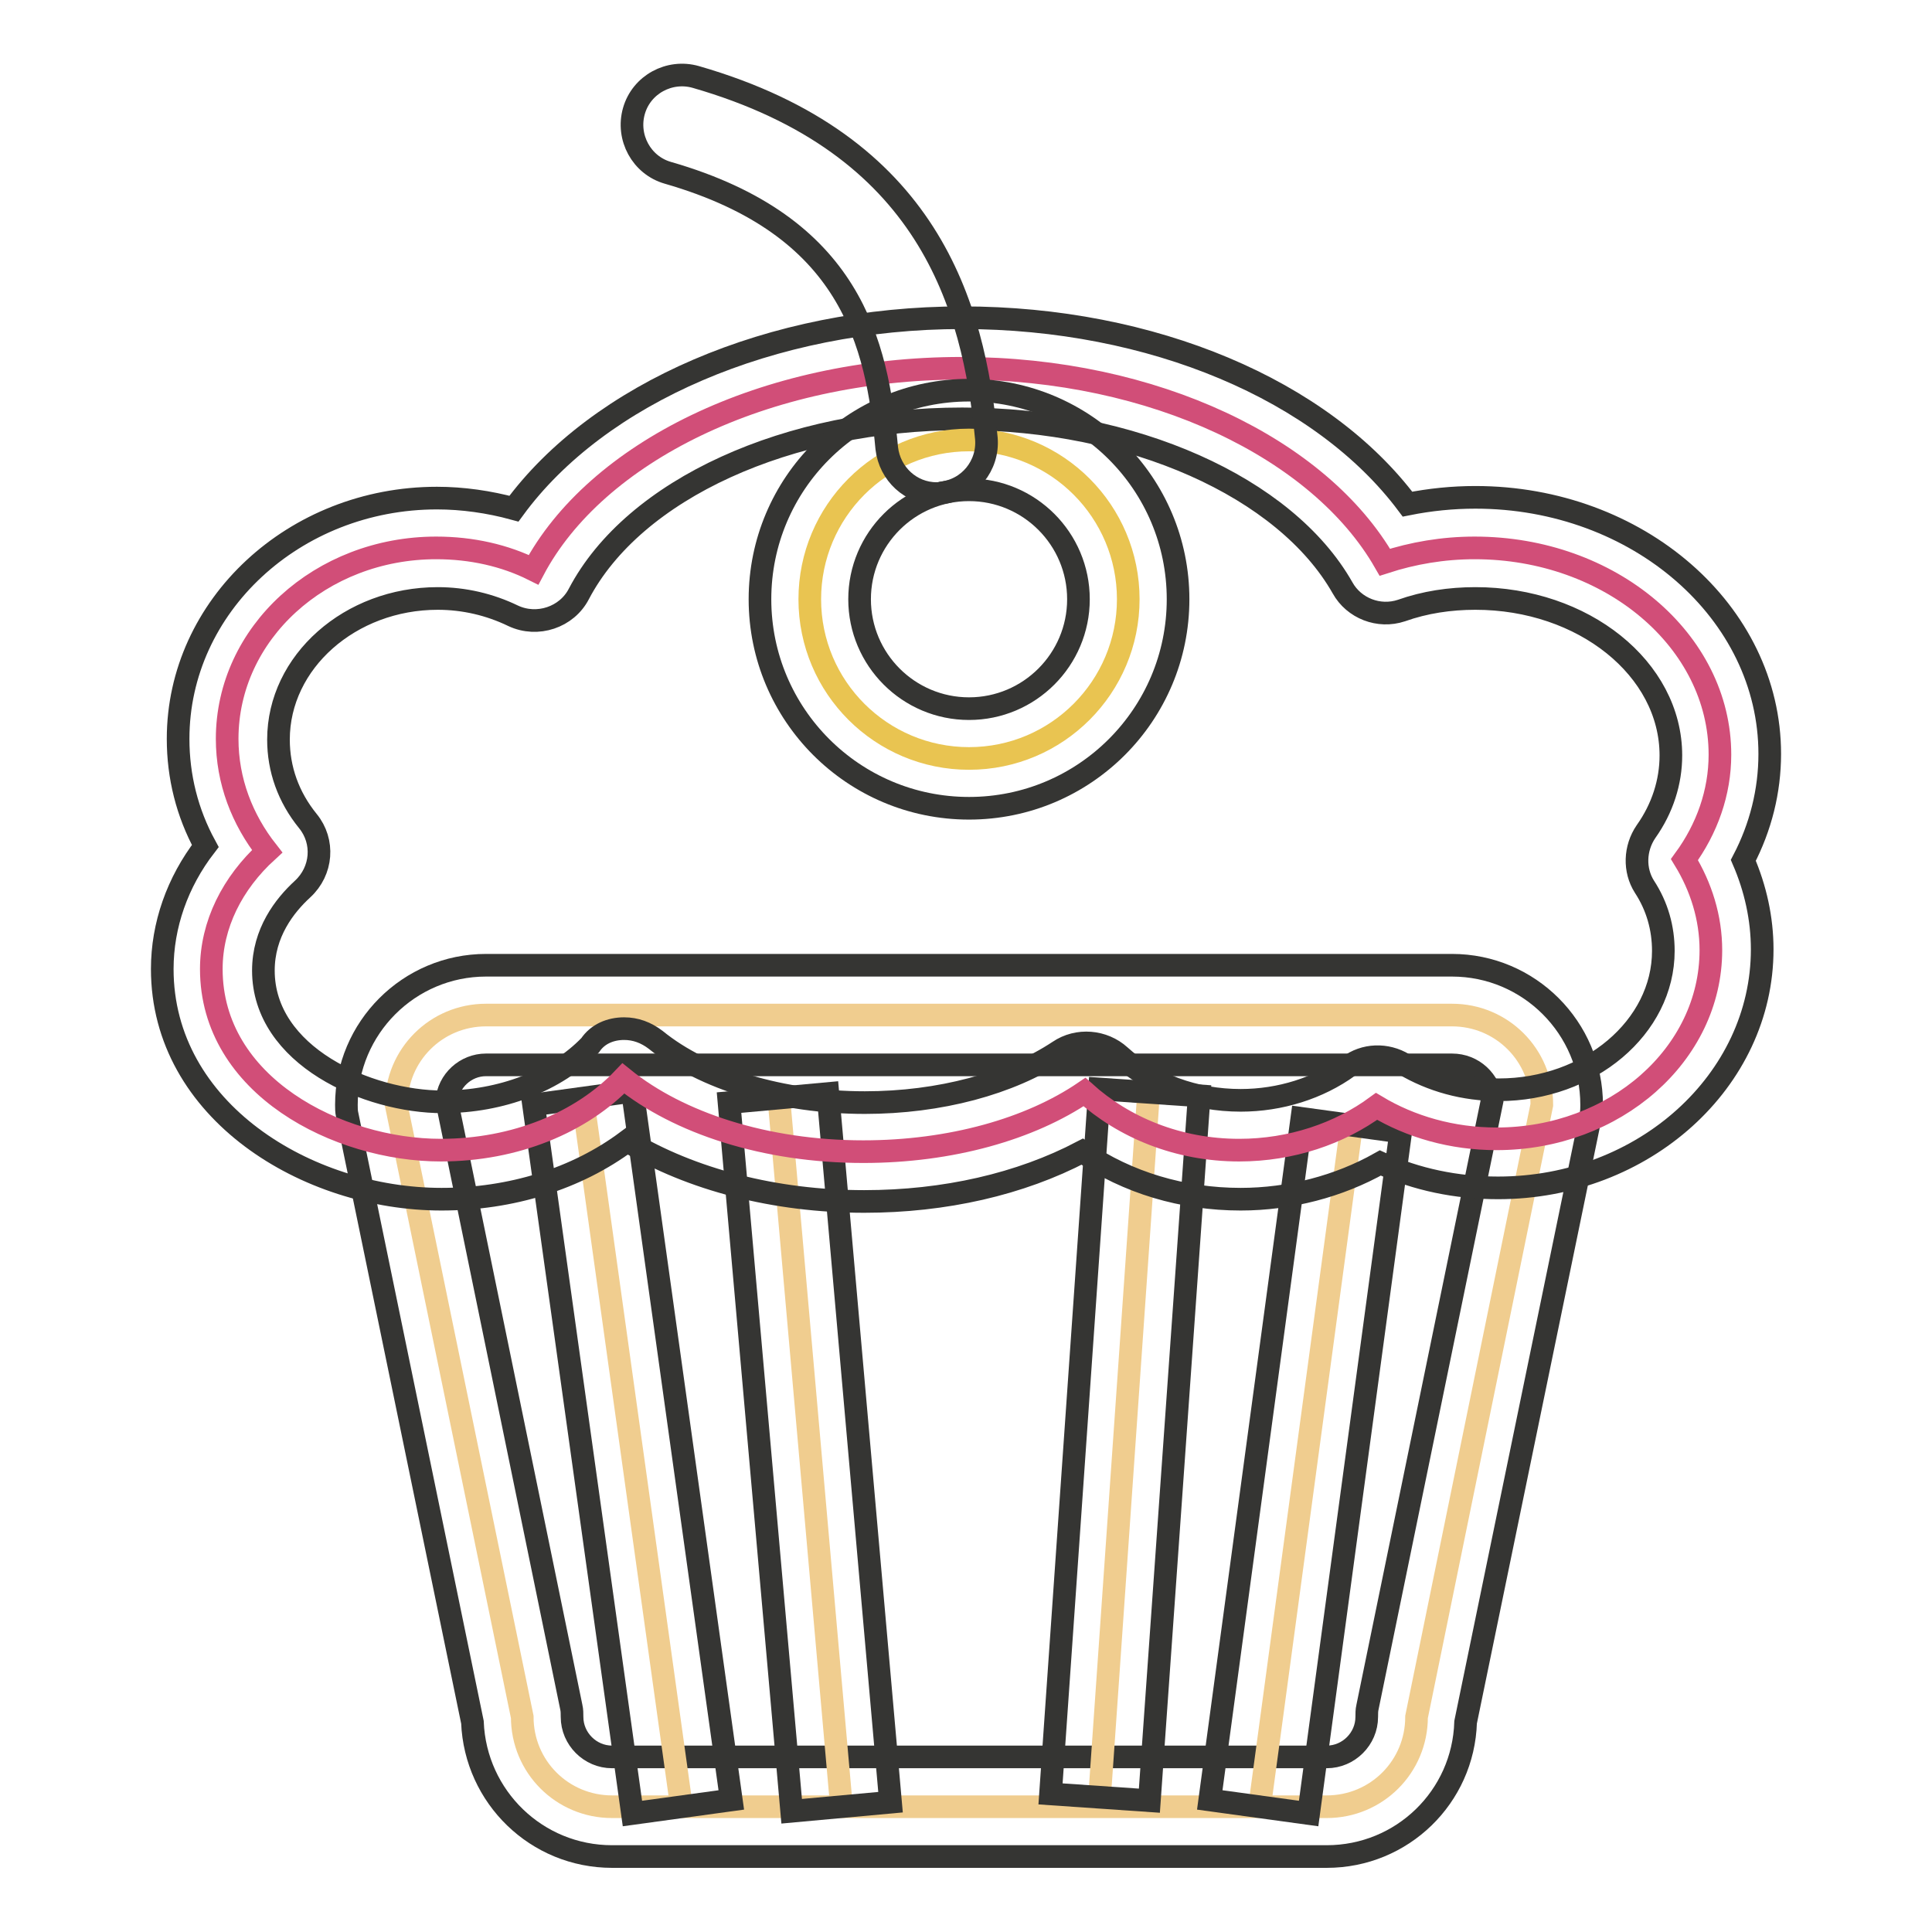
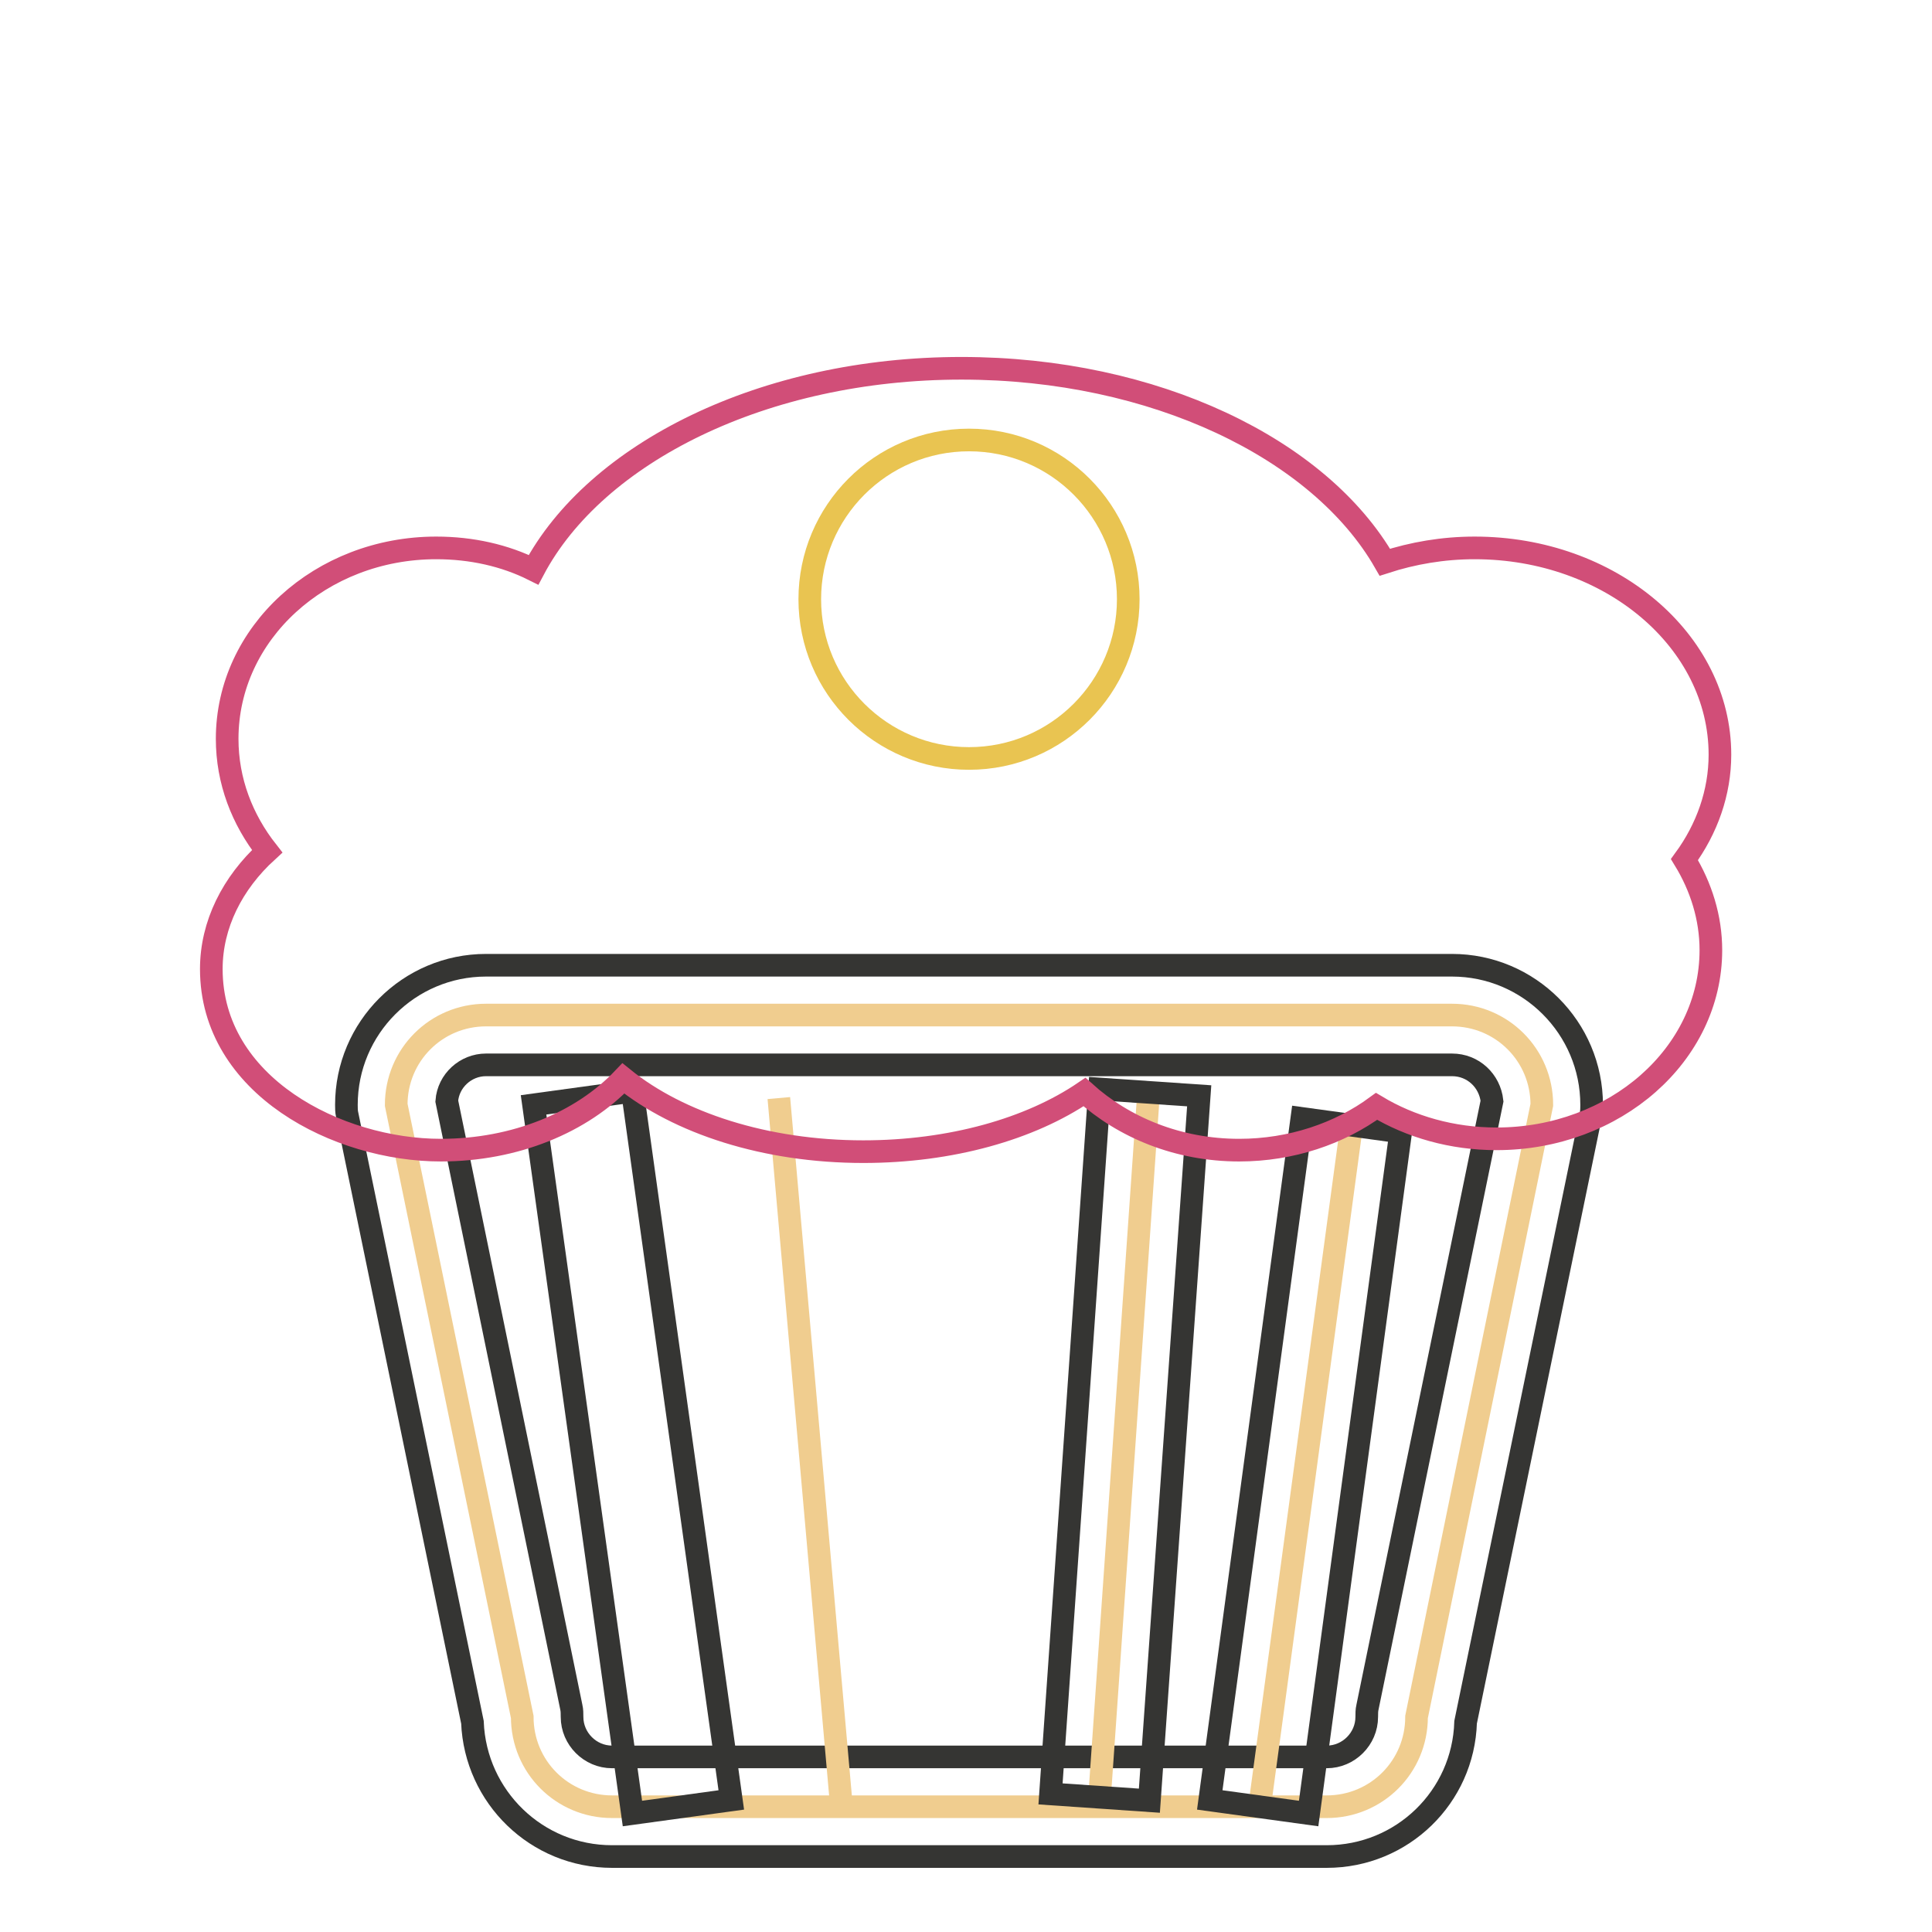
<svg xmlns="http://www.w3.org/2000/svg" version="1.1" x="0px" y="0px" viewBox="0 0 256 256" enable-background="new 0 0 256 256" xml:space="preserve">
  <g>
    <path stroke-width="3" fill-opacity="0" stroke="#f0cd8f" d="M187.7,227.5c0,6.6-5.3,11.9-11.9,11.9H81.1c-6.6,0-11.9-5.3-11.9-11.9l-16.7-81.1 c0-6.6,5.3-11.9,11.9-11.9h128c6.6,0,11.9,5.3,11.9,11.9L187.7,227.5L187.7,227.5z" />
    <path stroke-width="3" fill-opacity="0" stroke="#353533" d="M175.8,246H81.1c-10,0-18.1-7.9-18.5-17.8l-16.6-80.5c-0.1-0.4-0.1-0.9-0.1-1.3c0-10.2,8.3-18.5,18.5-18.5 h128c10.2,0,18.5,8.3,18.5,18.5c0,0.4,0,0.9-0.1,1.3l-16.6,80.5C193.9,238.1,185.8,246,175.8,246L175.8,246z M59.2,145.9l16.5,80.3 c0.1,0.4,0.1,0.9,0.1,1.3c0,2.9,2.4,5.3,5.3,5.3h94.7c2.9,0,5.3-2.4,5.3-5.3c0-0.4,0-0.9,0.1-1.3l16.5-80.3 c-0.3-2.7-2.5-4.8-5.3-4.8h-128C61.7,141.1,59.4,143.2,59.2,145.9z" />
-     <path stroke-width="3" fill-opacity="0" stroke="#f0cd8f" d="M90.3,239.4l-13.1-93.9" />
    <path stroke-width="3" fill-opacity="0" stroke="#353533" d="M83.8,240.3l-13.1-93.9l13.1-1.8l13.1,93.9L83.8,240.3z" />
    <path stroke-width="3" fill-opacity="0" stroke="#f0cd8f" d="M111.5,239.4l-8.3-93.9" />
-     <path stroke-width="3" fill-opacity="0" stroke="#353533" d="M104.9,240l-8.3-93.9l13.1-1.2l8.3,93.9L104.9,240z" />
    <path stroke-width="3" fill-opacity="0" stroke="#f0cd8f" d="M145.7,238.1l6.5-93.4" />
    <path stroke-width="3" fill-opacity="0" stroke="#353533" d="M152.3,238.6l-13.1-0.9l6.5-93.4l13.2,0.9L152.3,238.6z" />
    <path stroke-width="3" fill-opacity="0" stroke="#f0cd8f" d="M166.9,239.4l12.2-90.3" />
    <path stroke-width="3" fill-opacity="0" stroke="#353533" d="M173.4,240.3l-13.1-1.8l12.2-90.3l13.1,1.8L173.4,240.3z" />
    <path stroke-width="3" fill-opacity="0" stroke="#d14e78" d="M227.9,100c0-15.1-14.5-27.4-32.5-27.4c-4.2,0-8.2,0.7-11.9,1.9c-8.6-15-30.5-25.7-56.1-25.7 c-26.2,0-48.5,11.2-56.7,26.7c-3.8-1.9-8.2-2.9-12.9-2.9c-15.3,0-27.7,11.3-27.7,25.3c0,5.6,2,10.7,5.3,14.9 c-4.6,4.2-7.4,9.7-7.4,15.6c0,15.5,16.8,24,30.4,24c9.9,0,18.7-3.7,24.2-9.5c7.3,5.9,18.8,9.7,31.8,9.7c11.6,0,22.1-3,29.3-7.9 c5.2,4.7,12.4,7.7,20.5,7.7c6.9,0,13.3-2.2,18.2-5.8c4.5,2.7,10,4.3,15.9,4.3c15.7,0,28.4-11.2,28.4-25c0-4.3-1.3-8.4-3.5-12 C226.2,109.8,227.9,105,227.9,100z" />
-     <path stroke-width="3" fill-opacity="0" stroke="#353533" d="M114.5,159.2c-11.8,0-22.9-2.9-31.4-8c-6.7,5-15.4,7.7-24.6,7.7c-17.8,0-37-11.7-37-30.5 c0-5.8,2-11.5,5.7-16.3c-2.4-4.4-3.6-9.2-3.6-14.2C23.6,80.3,39,66,57.9,66c3.4,0,6.9,0.5,10.2,1.4c11.2-15.3,34.1-25.3,59.4-25.3 c25.2,0,47.7,9.6,59,24.7c3-0.6,6-0.9,9-0.9c21.5,0,39,15.2,39,34c0,4.9-1.2,9.7-3.5,14.1c1.6,3.7,2.5,7.7,2.5,11.8 c0,17.4-15.7,31.6-35,31.6c-5.5,0-10.8-1.1-15.6-3.3c-5.5,3.1-12,4.8-18.5,4.8c-7.7,0-15-2.2-21-6.3 C135.2,156.9,125.2,159.2,114.5,159.2L114.5,159.2z M82.7,136.3c1.5,0,2.9,0.5,4.2,1.5c6.4,5.2,16.7,8.3,27.7,8.3 c9.9,0,19.2-2.5,25.7-6.8c2.5-1.7,5.9-1.4,8.1,0.6c4.2,3.8,9.9,5.9,16,5.9c5.2,0,10.3-1.6,14.3-4.5c2.1-1.6,5-1.7,7.3-0.3 c3.7,2.2,8,3.4,12.6,3.4c12,0,21.8-8.3,21.8-18.4c0-3-0.8-5.9-2.5-8.5c-1.4-2.2-1.3-5.1,0.2-7.3c2.2-3.1,3.3-6.6,3.3-10.1 c0-11.5-11.6-20.8-25.9-20.8c-3.4,0-6.7,0.5-9.8,1.6c-3,1-6.3-0.3-7.8-3c-7.6-13.4-27.9-22.4-50.4-22.4c-23.1,0-43.5,9.3-50.8,23.2 c-1.6,3.1-5.5,4.4-8.7,2.9c-3.1-1.5-6.5-2.3-10-2.3c-11.6,0-21.1,8.4-21.1,18.7c0,3.9,1.3,7.6,3.9,10.8c2.2,2.7,1.9,6.6-0.7,9 c-2.4,2.2-5.2,5.8-5.2,10.8c0,11.3,13.8,17.4,23.8,17.4c7.7,0,15-2.8,19.5-7.5C79.2,137,80.9,136.3,82.7,136.3L82.7,136.3z" />
    <path stroke-width="3" fill-opacity="0" stroke="#e9c451" d="M149.5,79.4c0,11.6-9.4,21.1-21.1,21.1c-11.6,0-21.1-9.4-21.1-21.1c0-11.6,9.4-21.1,21.1-21.1 C140.1,58.3,149.5,67.8,149.5,79.4z" />
-     <path stroke-width="3" fill-opacity="0" stroke="#353533" d="M128.4,107.1c-15.3,0-27.7-12.4-27.7-27.7c0-15.3,12.4-27.7,27.7-27.7c15.3,0,27.7,12.4,27.7,27.7 C156.1,94.7,143.7,107.1,128.4,107.1z M128.4,64.9c-8,0-14.5,6.5-14.5,14.5s6.5,14.5,14.5,14.5c8,0,14.5-6.5,14.5-14.5 S136.4,64.9,128.4,64.9z" />
-     <path stroke-width="3" fill-opacity="0" stroke="#353533" d="M124.1,65.4c-3.4,0-6.2-2.6-6.6-6c-1.3-14-4.7-29.5-29-36.5c-3.5-1-5.5-4.7-4.5-8.2c1-3.5,4.7-5.5,8.2-4.5 c30.9,8.9,36.8,30.3,38.5,47.9c0.3,3.6-2.3,6.8-5.9,7.2C124.5,65.4,124.3,65.4,124.1,65.4z" />
  </g>
</svg>